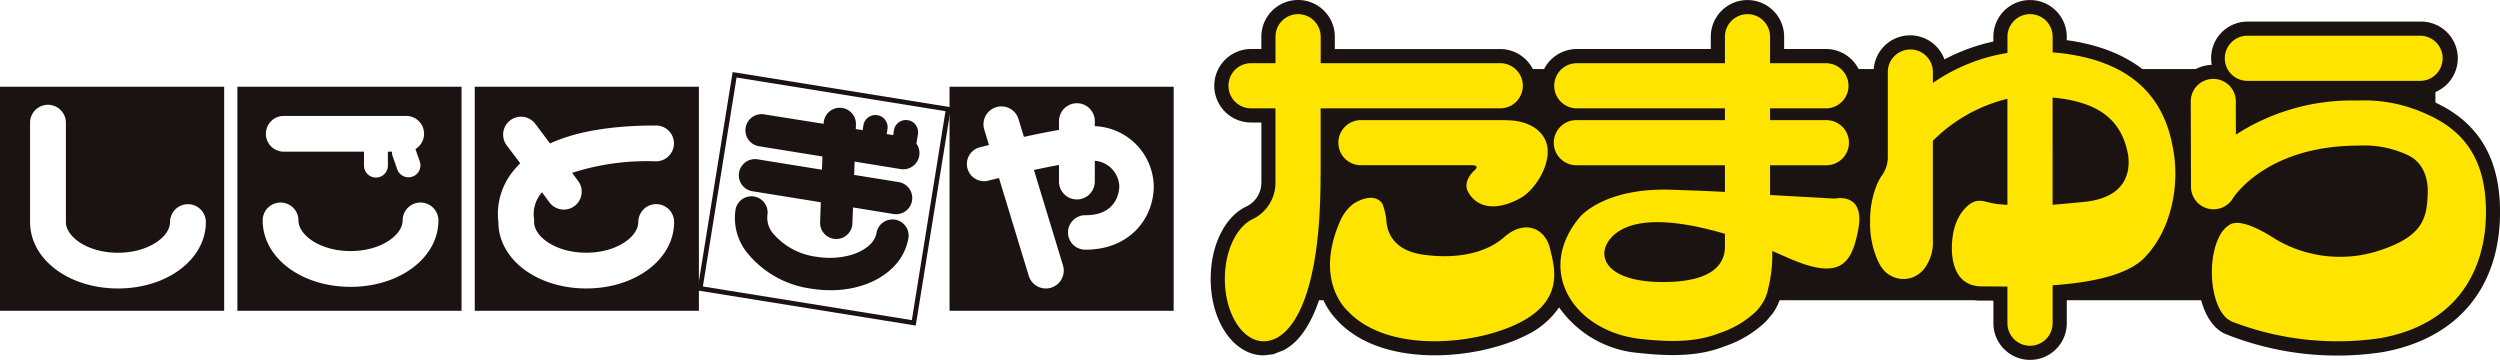
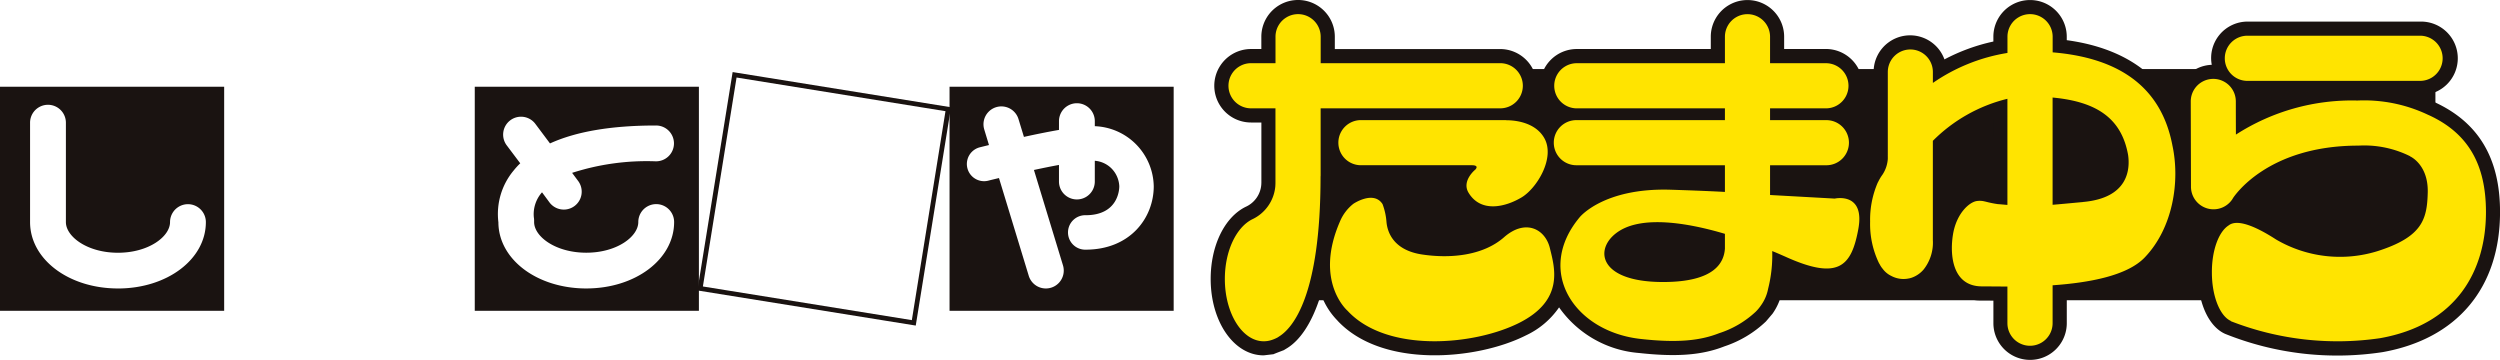
<svg xmlns="http://www.w3.org/2000/svg" width="263" height="37.862" viewBox="0 0 263 37.862">
  <defs>
    <clipPath id="clip-path">
      <rect id="長方形_146304" data-name="長方形 146304" width="263" height="37.862" fill="none" />
    </clipPath>
  </defs>
  <g id="tamayura_logo" transform="translate(0 0)">
    <rect id="長方形_146303" data-name="長方形 146303" width="118.554" height="24.32" transform="translate(137.652 7.265)" fill="#1a1311" />
    <g id="グループ_100594" data-name="グループ 100594" transform="translate(0 0)">
      <g id="グループ_100593" data-name="グループ 100593" clip-path="url(#clip-path)">
        <path id="パス_42480" data-name="パス 42480" d="M132.668,19.352s-.009,0-.018-.024l.027.047Z" transform="translate(63.866 9.305)" fill="#1a1311" />
        <path id="パス_42481" data-name="パス 42481" d="M214.68,10.73a13.719,13.719,0,0,0-1.76-.738h.324a3.861,3.861,0,1,0,0-7.721H195.079a3.834,3.834,0,0,0-3.793,4.547,3.851,3.851,0,0,0-3.71,3.846s0,.439.009,1.116c-1.56-3.385-4.853-6.637-11.554-7.554V3.864a3.86,3.86,0,1,0-7.72,0v.505a20.022,20.022,0,0,0-5.147,1.88,3.841,3.841,0,0,0-7.452,1.326v9.139a1.655,1.655,0,0,1-.252.745c-.006.021-.089.157-.089.157l.1-.145-.639,1.064a8.841,8.841,0,0,0-.519,1.455,3.868,3.868,0,0,0-.367-.228,4.328,4.328,0,0,0-2.24-.351h.006s-3.643-.206-5.41-.3v-.241h4.393a3.868,3.868,0,0,0,3.862-3.858,3.8,3.8,0,0,0-1.518-3,3.8,3.8,0,0,0,1.518-3,3.869,3.869,0,0,0-3.862-3.859H146.3V3.864a3.858,3.858,0,1,0-7.717,0V5.157h-14.1a3.864,3.864,0,0,0-3.859,3.859,3.784,3.784,0,0,0,1.524,3,4.1,4.1,0,0,0-.674.667,5.565,5.565,0,0,0-2.153-1.169,3.792,3.792,0,0,0,.969-2.495,3.87,3.87,0,0,0-3.859-3.859h-17.4V3.864a3.865,3.865,0,0,0-7.73,0V5.157H90.216a3.865,3.865,0,0,0,0,7.73h1.089v6.327l-.009.207a2.785,2.785,0,0,1-1.658,2.344c-2.216,1.105-3.667,4.086-3.667,7.581,0,4.517,2.459,8.038,5.576,8.038l1.033-.121c0-.015,1.093-.43,1.093-.43.041-.027.367-.225.367-.225,1.2-.747,2.544-2.409,3.536-5.664A7.555,7.555,0,0,0,99.4,33.813l-.121-.117c4.695,5.09,14.7,4.181,19.828,1.6a8.691,8.691,0,0,0,3.516-2.961,11.374,11.374,0,0,0,8.415,4.8c3.935.434,6.618.231,8.97-.695a11.619,11.619,0,0,0,4.375-2.622l.695-.816a6.018,6.018,0,0,0,.99-2.293,13.263,13.263,0,0,0,.372-2.116c2.868,1.2,4.905,1.456,6.4.674a4.29,4.29,0,0,0,1.733-1.782,7.767,7.767,0,0,0,.437.963c.04.067.089.148.116.188l-.076-.113.495.72a3.586,3.586,0,0,0,1.372,1.114,4.208,4.208,0,0,0,1.935.481l1.193-.142.049-.037.027-.006a4.7,4.7,0,0,0,2.659-2.324,5.212,5.212,0,0,0,.884,1.754,4.267,4.267,0,0,0,3.45,1.523l1.2.009V34a3.86,3.86,0,1,0,7.72,0V31.34c4.535-.462,7.635-1.5,9.289-3.23a13.107,13.107,0,0,0,3.158-6.035,3.873,3.873,0,0,0,1.967,1.29,4.724,4.724,0,0,0,.759.107,8.923,8.923,0,0,0-1.4,5.161v.047c0,3.133,1.135,5.665,2.887,6.443a31.643,31.643,0,0,0,16.563,1.921c7.853-1.4,12.355-6.776,12.355-14.745,0-5.665-2.273-9.453-6.927-11.57M115.868,23.835c-2.274,2-5.953,1.7-7.437,1.468-1.576-.231-2.387-.924-2.486-2.1a8.125,8.125,0,0,0-.535-2.335l-.04-.089-.058-.09a2.829,2.829,0,0,0-1.836-1.3,4.864,4.864,0,0,0-3.318.8l-.031.039a4.816,4.816,0,0,0-1.184,1.227c.034-.929.084-1.841.084-2.877a1.964,1.964,0,0,1,.007-.2v-.677a3.819,3.819,0,0,0,2.741,1.159h9.8a2.782,2.782,0,0,0-.182.668,2.855,2.855,0,0,0,.449,1.539,4.62,4.62,0,0,0,5.336,1.889,5.737,5.737,0,0,0-1.308.873m7.769-1.914a11.214,11.214,0,0,0-1.378,2.073,3.894,3.894,0,0,0-1.916-1.378,4,4,0,0,0-1.958-.1,9,9,0,0,0,1.024-.455,7.789,7.789,0,0,0,3.036-3.785,3.863,3.863,0,0,0,2.043.588h5.234c-4.233.868-6,2.933-6.084,3.055m14.948,4.237c-.108,1.3-1.794,2.028-5.021,2.028-3.16,0-4.533-.84-4.684-1.4-.079-.314.24-.877.984-1.3h.009c1.582-.916,4.76-.757,8.712.284Zm29.727-6.3c-.167-.033-.3-.061-.3-.061l-.185-.047-.093-.019-1.458-.05a4.582,4.582,0,0,0-2.841,2.41V15.48a15.8,15.8,0,0,1,4.876-3.04Zm12.289-1.28a4.394,4.394,0,0,1-2.987,1.185s-1.215.113-1.582.148V11.976c3.736.735,4.633,2.613,4.985,4.567a2.6,2.6,0,0,1,.044.529,2.441,2.441,0,0,1-.461,1.51m19.022-8.59a23.607,23.607,0,0,0-4.326,1.64v-.969a3.494,3.494,0,0,0-.067-.671ZM192.2,22.5c-.028.018-.052.027-.079.043l.124-.084a.256.256,0,0,0-.046.041m16.056,2.51a11.836,11.836,0,0,1-9.4-1.065,11.463,11.463,0,0,0-4.384-1.914,4.865,4.865,0,0,0,.307-.393c.1-.151,3.175-4.833,11.939-4.833l.356-.027-.127.012a9.266,9.266,0,0,1,4.453.929l.039.024.089.05c.1.059,1.033.588.993,2.4-.049,2.172-.084,3.489-4.259,4.819" transform="translate(41.392 0)" fill="#1a1311" />
        <path id="パス_42482" data-name="パス 42482" d="M160.394,2.536a2.376,2.376,0,1,0,0,4.751h18.166a2.376,2.376,0,0,0,0-4.751Z" transform="translate(76.079 1.221)" fill="#ffe400" />
        <path id="パス_42483" data-name="パス 42483" d="M104.366,11.656a.21.21,0,0,1,.058-.056c-.027.019-.043.049-.067.065,0-.006,0-.006.009-.009" transform="translate(50.244 5.585)" fill="#1a1311" />
        <path id="パス_42484" data-name="パス 42484" d="M118.325,8.532a2.377,2.377,0,0,0-2.375-2.369H97.058V3.38a2.377,2.377,0,0,0-4.754,0V6.163H89.731a2.375,2.375,0,0,0,0,4.75H92.3v7.818c0,.116-.006.25-.015.394a4.247,4.247,0,0,1-2.441,3.468c-1.662.837-2.868,3.321-2.868,6.27,0,3.621,1.834,6.554,4.083,6.554a2.6,2.6,0,0,0,.668-.081,3.858,3.858,0,0,0,.8-.319c.09-.056.139-.093.139-.093,1.452-.893,4.378-4.256,4.378-16.825a1.485,1.485,0,0,0,.009-.2V10.913H115.95a2.378,2.378,0,0,0,2.375-2.381m-1.97,3.619H101.291a2.373,2.373,0,0,0,0,4.747h11.664c.859,0,.361.468.361.468s-1.467,1.187-.693,2.441c1.319,2.151,3.92,1.455,5.541.492,1.628-.947,3.619-4.209,2.4-6.286-.959-1.65-3.084-1.844-3.932-1.847a2.253,2.253,0,0,0-.279-.015m4.821,13.484c-.486-2.031-2.575-3.133-4.821-1.166-2.225,1.958-5.674,2.264-8.628,1.819s-3.649-2.278-3.747-3.443a6.72,6.72,0,0,0-.412-1.855c-.935-1.474-3.067-.037-3.067-.037a4.643,4.643,0,0,0-1.412,1.861c-2.758,6.335.793,9.391.793,9.391,4.1,4.443,13.272,3.683,18.055,1.28s3.73-5.828,3.238-7.85" transform="translate(41.878 0.484)" fill="#ffe400" />
-         <path id="パス_42485" data-name="パス 42485" d="M132.181,13.532h0Zm-5.761,6.345v0Z" transform="translate(60.867 6.515)" fill="#1a1311" />
+         <path id="パス_42485" data-name="パス 42485" d="M132.181,13.532h0Zv0Z" transform="translate(60.867 6.515)" fill="#1a1311" />
        <path id="パス_42486" data-name="パス 42486" d="M139.889,20.408l-6.813-.378V16.9h5.877a2.373,2.373,0,1,0,0-4.745h-5.877V10.915h5.877a2.375,2.375,0,1,0,0-4.75h-5.877V3.38a2.374,2.374,0,1,0-4.748,0V6.165H112.746a2.375,2.375,0,1,0,0,4.75h15.582v1.239H112.746a2.373,2.373,0,1,0,0,4.745h15.582v2.807c-1.477-.079-3.394-.16-5.788-.234-7.013-.193-9.487,2.892-9.487,2.892-4.751,5.681-.564,12.032,6.394,12.807,3.942.44,6.293.173,8.265-.6a10.211,10.211,0,0,0,3.859-2.265,4.436,4.436,0,0,0,.535-.641,4.392,4.392,0,0,0,.764-1.76,14.452,14.452,0,0,0,.434-3.976c.449.178.892.375,1.317.56,5.677,2.585,7.019,1.039,7.742-2.883s-2.474-3.2-2.474-3.2m-18.066,8.778c-7.118,0-7.326-3.821-4.433-5.475,2.43-1.387,6.692-.856,10.938.407v1.557c-.1,1.379-.961,3.511-6.505,3.511" transform="translate(53.134 0.484)" fill="#ffe400" />
        <path id="パス_42487" data-name="パス 42487" d="M164.59,14.768Q162.883,5.926,152,5.023V3.38a2.377,2.377,0,0,0-4.754,0V5.086A19.114,19.114,0,0,0,139.4,8.24V7.091a2.371,2.371,0,1,0-4.742,0v8.745h-.006l.006.04v.354a3.4,3.4,0,0,1-.486,1.542s-.03.049-.073.116a4.75,4.75,0,0,0-.473.8c-.007.018-.028.025-.037.043h.009a9.823,9.823,0,0,0-.8,4.1,9.453,9.453,0,0,0,.957,4.416c.009.01.024.016.036.033a.327.327,0,0,0,.031.074,2.494,2.494,0,0,0,.3.443,2.4,2.4,0,0,0,.9.745,2.729,2.729,0,0,0,1.941.246V28.8a.591.591,0,0,1,.136-.046,2.907,2.907,0,0,0,1.323-.881,4.551,4.551,0,0,0,.975-3.1V14.331a16.62,16.62,0,0,1,7.844-4.421V21.073c-.307-.021-.631-.058-1.013-.084a10.653,10.653,0,0,1-1.136-.224c-.05-.018-.093-.018-.133-.033a.353.353,0,0,0-.076-.016,2.144,2.144,0,0,0-.892-.047c-.769.133-2.01,1.236-2.427,3.244-.4,2.013-.316,5.73,3,5.73.646,0,1.581.015,2.677.015v3.856a2.377,2.377,0,0,0,4.754,0V29.528c3.793-.265,7.835-.987,9.693-2.93,2.972-3.105,3.738-8.018,2.9-11.829m-9.4,6c-1.394.129-2.41.227-3.194.29V9.777c4.791.443,7.259,2.3,7.939,6.013.231,1.547.021,4.557-4.745,4.975" transform="translate(63.939 0.484)" fill="#ffe400" />
        <path id="パス_42488" data-name="パス 42488" d="M180.555,9.39A15.655,15.655,0,0,0,173.1,7.877a22.517,22.517,0,0,0-12.781,3.584c-.009-1.659-.009-3.5-.009-3.5a2.371,2.371,0,0,0-4.742.019l.024,8.979A2.374,2.374,0,0,0,160,18.17l-.024.025c.148-.236,3.624-5.575,13.229-5.575.049,0,.107-.007.157-.007a10.809,10.809,0,0,1,5.268,1.116l.006.019s1.927.836,1.864,3.791c-.07,2.84-.561,4.678-5.3,6.187a13.309,13.309,0,0,1-10.662-1.234c-1.548-1-3.936-2.317-4.993-1.471-1.036.659-1.77,2.627-1.753,4.958,0,2.507.862,4.587,1.994,5.084v.028a30.874,30.874,0,0,0,15.7,1.787c8.114-1.443,11.138-7.153,11.138-13.275,0-4.963-1.843-8.305-6.062-10.213" transform="translate(74.899 2.699)" fill="#ffe400" />
        <path id="パス_42489" data-name="パス 42489" d="M0,6.159V29.734H23.582V6.159ZM12.407,27.381c-5.179,0-9.244-3.068-9.244-6.984V9.943a1.884,1.884,0,0,1,3.769,0V20.4c0,1.524,2.246,3.224,5.475,3.224s5.481-1.7,5.481-3.224a1.884,1.884,0,0,1,3.769,0c0,3.916-4.07,6.984-9.25,6.984" transform="translate(0 2.965)" fill="#1a1311" />
        <path id="パス_42490" data-name="パス 42490" d="M67.428,6.159V29.734H91.006V6.159ZM81.745,23.3a1.813,1.813,0,1,1,0-3.625c3.443,0,3.541-2.729,3.541-3.043a2.844,2.844,0,0,0-.887-1.942,2.809,2.809,0,0,0-1.69-.742v2.184a1.884,1.884,0,1,1-3.769,0V14.387c-.849.154-1.75.339-2.634.529L79.361,24.95a1.881,1.881,0,1,1-3.6,1.1L72.628,15.765c-.447.108-.834.2-1.142.281a1.811,1.811,0,0,1-.9-3.508c.068-.015.431-.108.99-.244l-.495-1.633a1.881,1.881,0,1,1,3.6-1.1l.573,1.876c1.2-.265,2.495-.529,3.687-.735V9.78a1.884,1.884,0,1,1,3.769,0v.53a6.442,6.442,0,0,1,6.2,6.321c0,3.313-2.467,6.668-7.167,6.668" transform="translate(32.464 2.965)" fill="#1a1311" />
-         <path id="パス_42491" data-name="パス 42491" d="M16.856,6.158V29.734H40.438V6.158Zm4.878,3.074H34.62a1.876,1.876,0,0,1,.967,3.484l.465,1.319a1.257,1.257,0,0,1-2.37.837l-.5-1.425a1.341,1.341,0,0,1-.064-.455H32.69c0,.012,0,.024,0,.041v1.424a1.256,1.256,0,0,1-2.513,0V13.033c0-.018.006-.03.006-.041H21.734a1.88,1.88,0,1,1,0-3.76m7.028,17.979c-5.184,0-9.244-3.068-9.244-6.987a1.881,1.881,0,1,1,3.763,0c0,1.521,2.252,3.222,5.481,3.222s5.48-1.7,5.48-3.222a1.881,1.881,0,0,1,3.763,0c0,3.918-4.061,6.987-9.243,6.987" transform="translate(8.116 2.965)" fill="#1a1311" />
        <path id="パス_42492" data-name="パス 42492" d="M33.713,6.159V29.734H57.292V6.159ZM45.445,27.381c-5.179,0-9.237-3.059-9.246-6.966a7.137,7.137,0,0,1,1.609-5.446,7.514,7.514,0,0,1,.689-.754l-1.421-1.889a1.882,1.882,0,0,1,3.01-2.261l1.541,2.059q4.124-1.882,11.115-1.886a1.884,1.884,0,1,1,0,3.767,25.571,25.571,0,0,0-8.788,1.215l.65.874a1.883,1.883,0,0,1-3.015,2.256l-.8-1.084a3.459,3.459,0,0,0-.862,2.627l-.006-.039a2.076,2.076,0,0,1,.036.418c0,.043,0,.084,0,.121,0,1.527,2.255,3.227,5.486,3.227s5.474-1.7,5.474-3.227a1.884,1.884,0,0,1,3.769,0c0,3.918-4.065,6.987-9.243,6.987" transform="translate(16.232 2.965)" fill="#1a1311" />
        <path id="パス_42493" data-name="パス 42493" d="M72.493,31.786,49.524,28.091,53.229,5.118,76.2,8.819ZM50.1,27.673l21.982,3.541L75.621,9.232,53.642,5.691Z" transform="translate(23.844 2.464)" fill="#1a1311" />
-         <path id="パス_42494" data-name="パス 42494" d="M53.892,16.433l7.194,1.159-.068,2.025a1.7,1.7,0,1,0,3.394.121l.064-1.6,4.258.689a1.7,1.7,0,0,0,.544-3.358l-4.684-.754.05-1.4,4.853.79a1.707,1.707,0,0,0,1.948-1.41,1.683,1.683,0,0,0-.3-1.261l.16-1.007a1.278,1.278,0,1,0-2.523-.413l-.081.516-.687-.114L68.1,9.9a1.281,1.281,0,0,0-2.53-.406l-.081.514-.721-.119.016-.476a1.7,1.7,0,1,0-3.4-.12v.047L55.2,8.358a1.7,1.7,0,1,0-.544,3.353l6.6,1.064-.049,1.394-6.77-1.093a1.7,1.7,0,0,0-.547,3.358" transform="translate(25.262 3.685)" fill="#1a1311" />
-         <path id="パス_42495" data-name="パス 42495" d="M70.447,18.3a1.7,1.7,0,0,0-3.356-.539c-.295,1.846-3.243,3.031-6.3,2.542a7.2,7.2,0,0,1-4.641-2.52,2.563,2.563,0,0,1-.542-1.871,1.7,1.7,0,0,0-3.358-.544,5.85,5.85,0,0,0,1.147,4.41,10.453,10.453,0,0,0,6.85,3.88c5.1.816,9.584-1.532,10.2-5.358" transform="translate(25.124 6.713)" fill="#1a1311" />
      </g>
    </g>
  </g>
</svg>